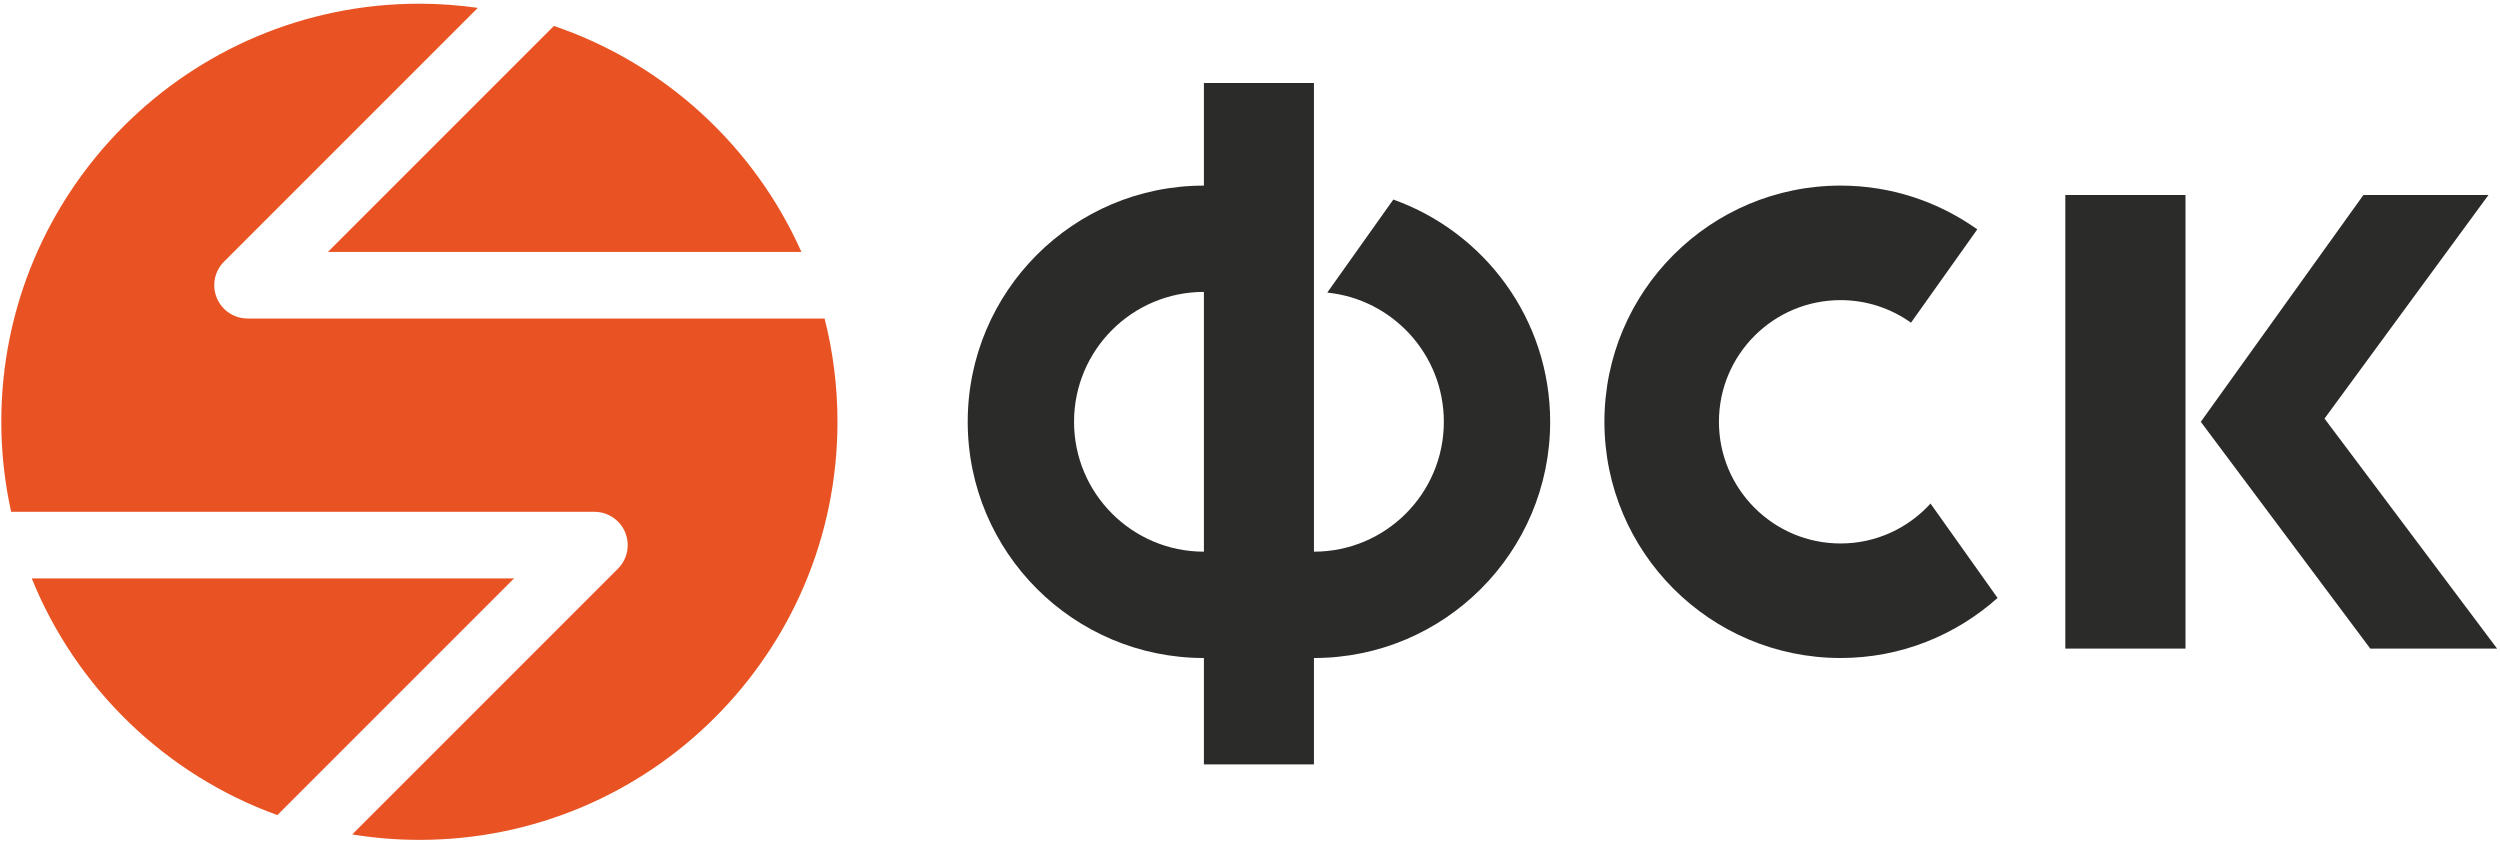
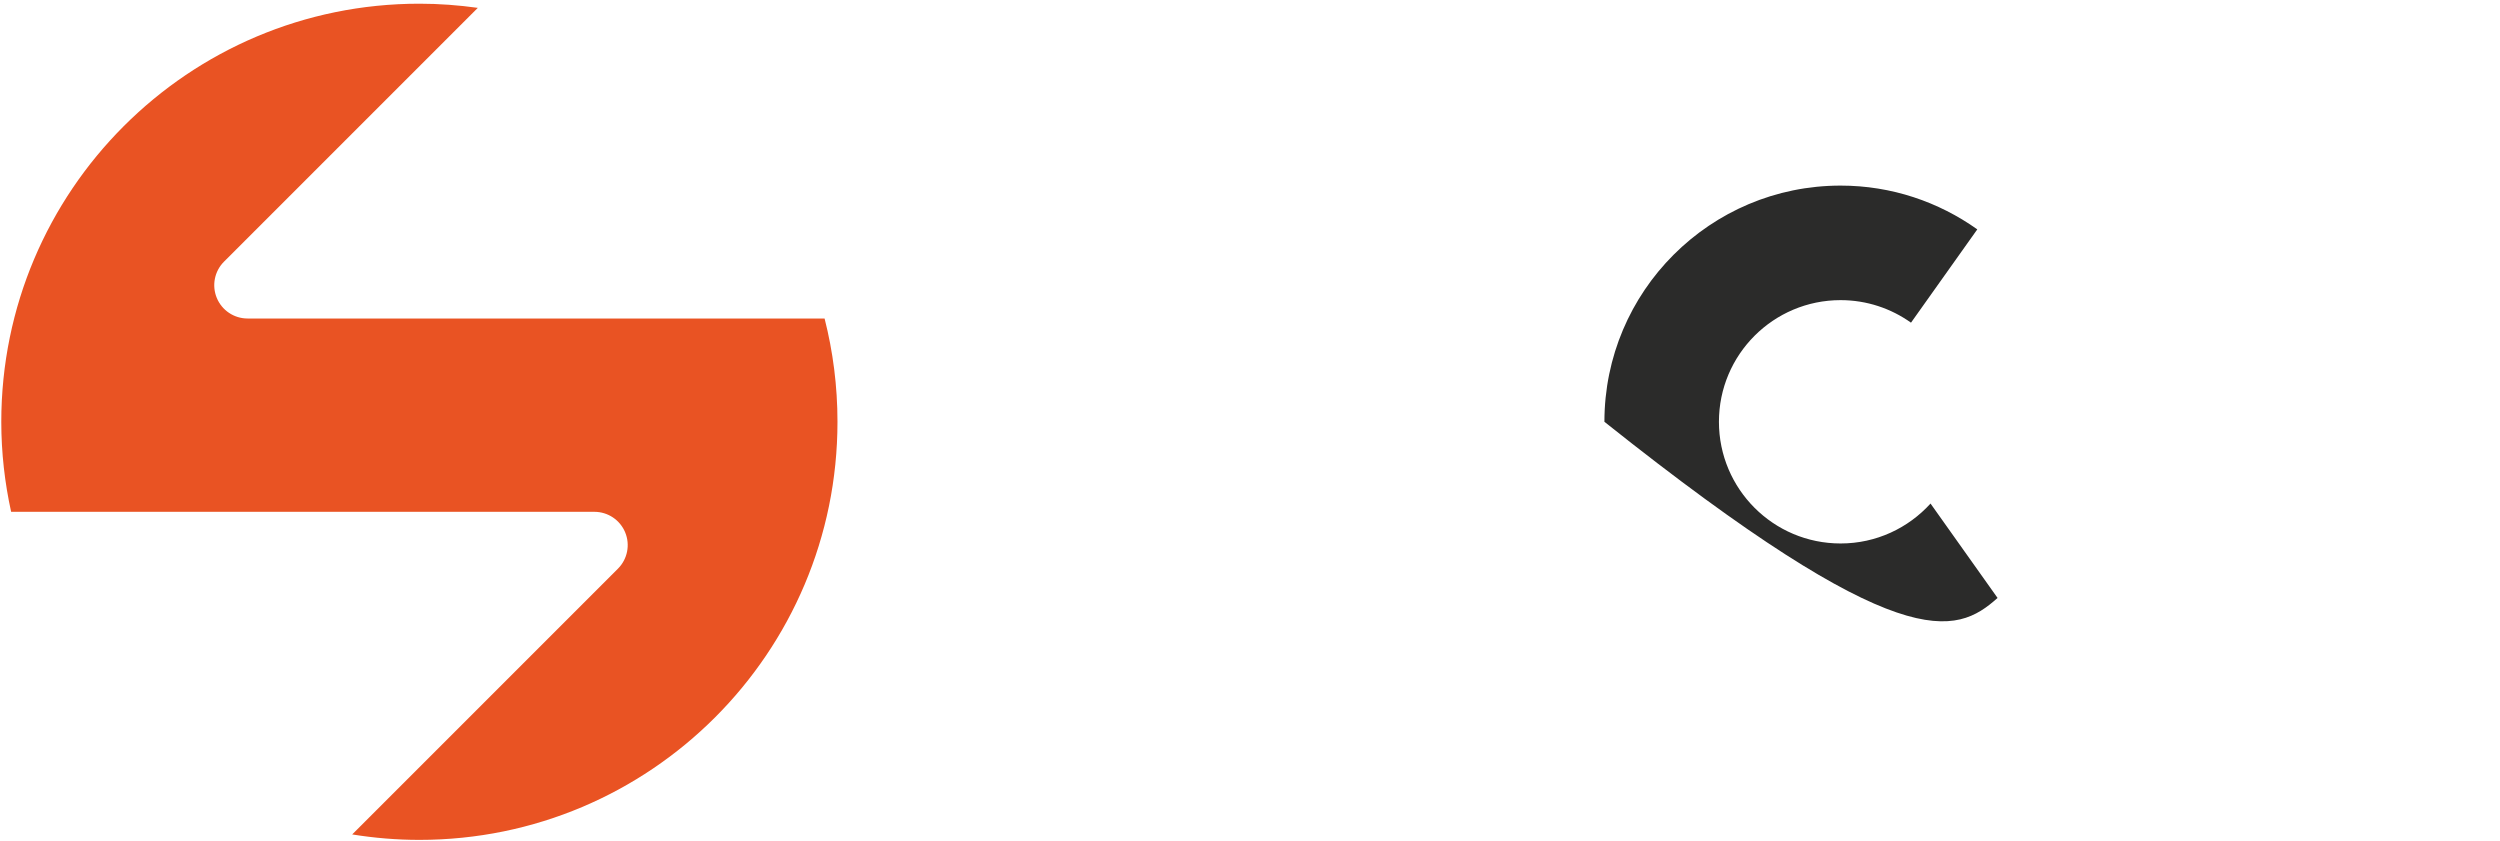
<svg xmlns="http://www.w3.org/2000/svg" width="452" height="152" viewBox="0 0 452 152" fill="none">
-   <path d="M349.039 91.042C345.017 95.465 339.23 98.26 332.781 98.26C320.631 98.26 310.783 88.41 310.783 76.26C310.783 64.112 320.631 54.264 332.781 54.264C337.53 54.264 341.913 55.782 345.509 58.34L357.494 41.472C350.511 36.506 342.001 33.556 332.781 33.556C309.195 33.556 290.078 52.674 290.078 76.26C290.078 99.846 309.195 118.968 332.781 118.968C343.69 118.968 353.611 114.841 361.161 108.109L349.039 91.042Z" fill="#2B2B2A" />
-   <path d="M194.186 76.262C194.186 63.29 204.702 52.777 217.667 52.777V99.742C204.702 99.742 194.186 89.231 194.186 76.262ZM251.914 36.078L239.967 52.901C251.807 54.105 261.047 64.103 261.047 76.262C261.047 89.231 250.532 99.742 237.563 99.742V52.777V33.557V15.006H217.667V33.557C194.086 33.557 174.963 52.675 174.963 76.262C174.963 99.842 194.086 118.969 217.667 118.969V138.199H237.563V118.969C261.146 118.969 280.27 99.842 280.27 76.262C280.27 57.715 268.43 41.981 251.914 36.078Z" fill="#2B2B2A" />
-   <path d="M397.904 76.263L427.302 35.261H449.914L420.272 75.675L451.471 117.263H428.542L397.904 76.263ZM395.139 117.263H373.408V35.261H395.139V117.263Z" fill="#2B2B2A" />
-   <path d="M59.293 45.544H144.892C136.37 26.412 120.144 11.485 100.146 4.691L59.293 45.544Z" fill="#E95323" />
+   <path d="M349.039 91.042C345.017 95.465 339.23 98.26 332.781 98.26C320.631 98.26 310.783 88.41 310.783 76.26C310.783 64.112 320.631 54.264 332.781 54.264C337.53 54.264 341.913 55.782 345.509 58.34L357.494 41.472C350.511 36.506 342.001 33.556 332.781 33.556C309.195 33.556 290.078 52.674 290.078 76.26C343.69 118.968 353.611 114.841 361.161 108.109L349.039 91.042Z" fill="#2B2B2A" />
  <path d="M149.086 57.585H44.757C42.322 57.585 40.126 56.117 39.196 53.868C38.264 51.619 38.778 49.029 40.501 47.308L86.389 1.42C82.936 0.937 79.413 0.669 75.825 0.669C34.078 0.669 0.234 34.512 0.234 76.26C0.234 81.851 0.86 87.293 2.012 92.537H107.47C109.905 92.537 112.101 94.004 113.032 96.253C113.965 98.503 113.449 101.092 111.726 102.815L63.677 150.865C67.634 151.505 71.689 151.851 75.825 151.851C117.573 151.851 151.416 118.008 151.416 76.26C151.416 69.813 150.604 63.559 149.086 57.585Z" fill="#E95323" />
-   <path d="M92.936 104.578H5.74C13.764 124.417 29.95 140.074 50.147 147.37L92.936 104.578Z" fill="#E95323" />
</svg>